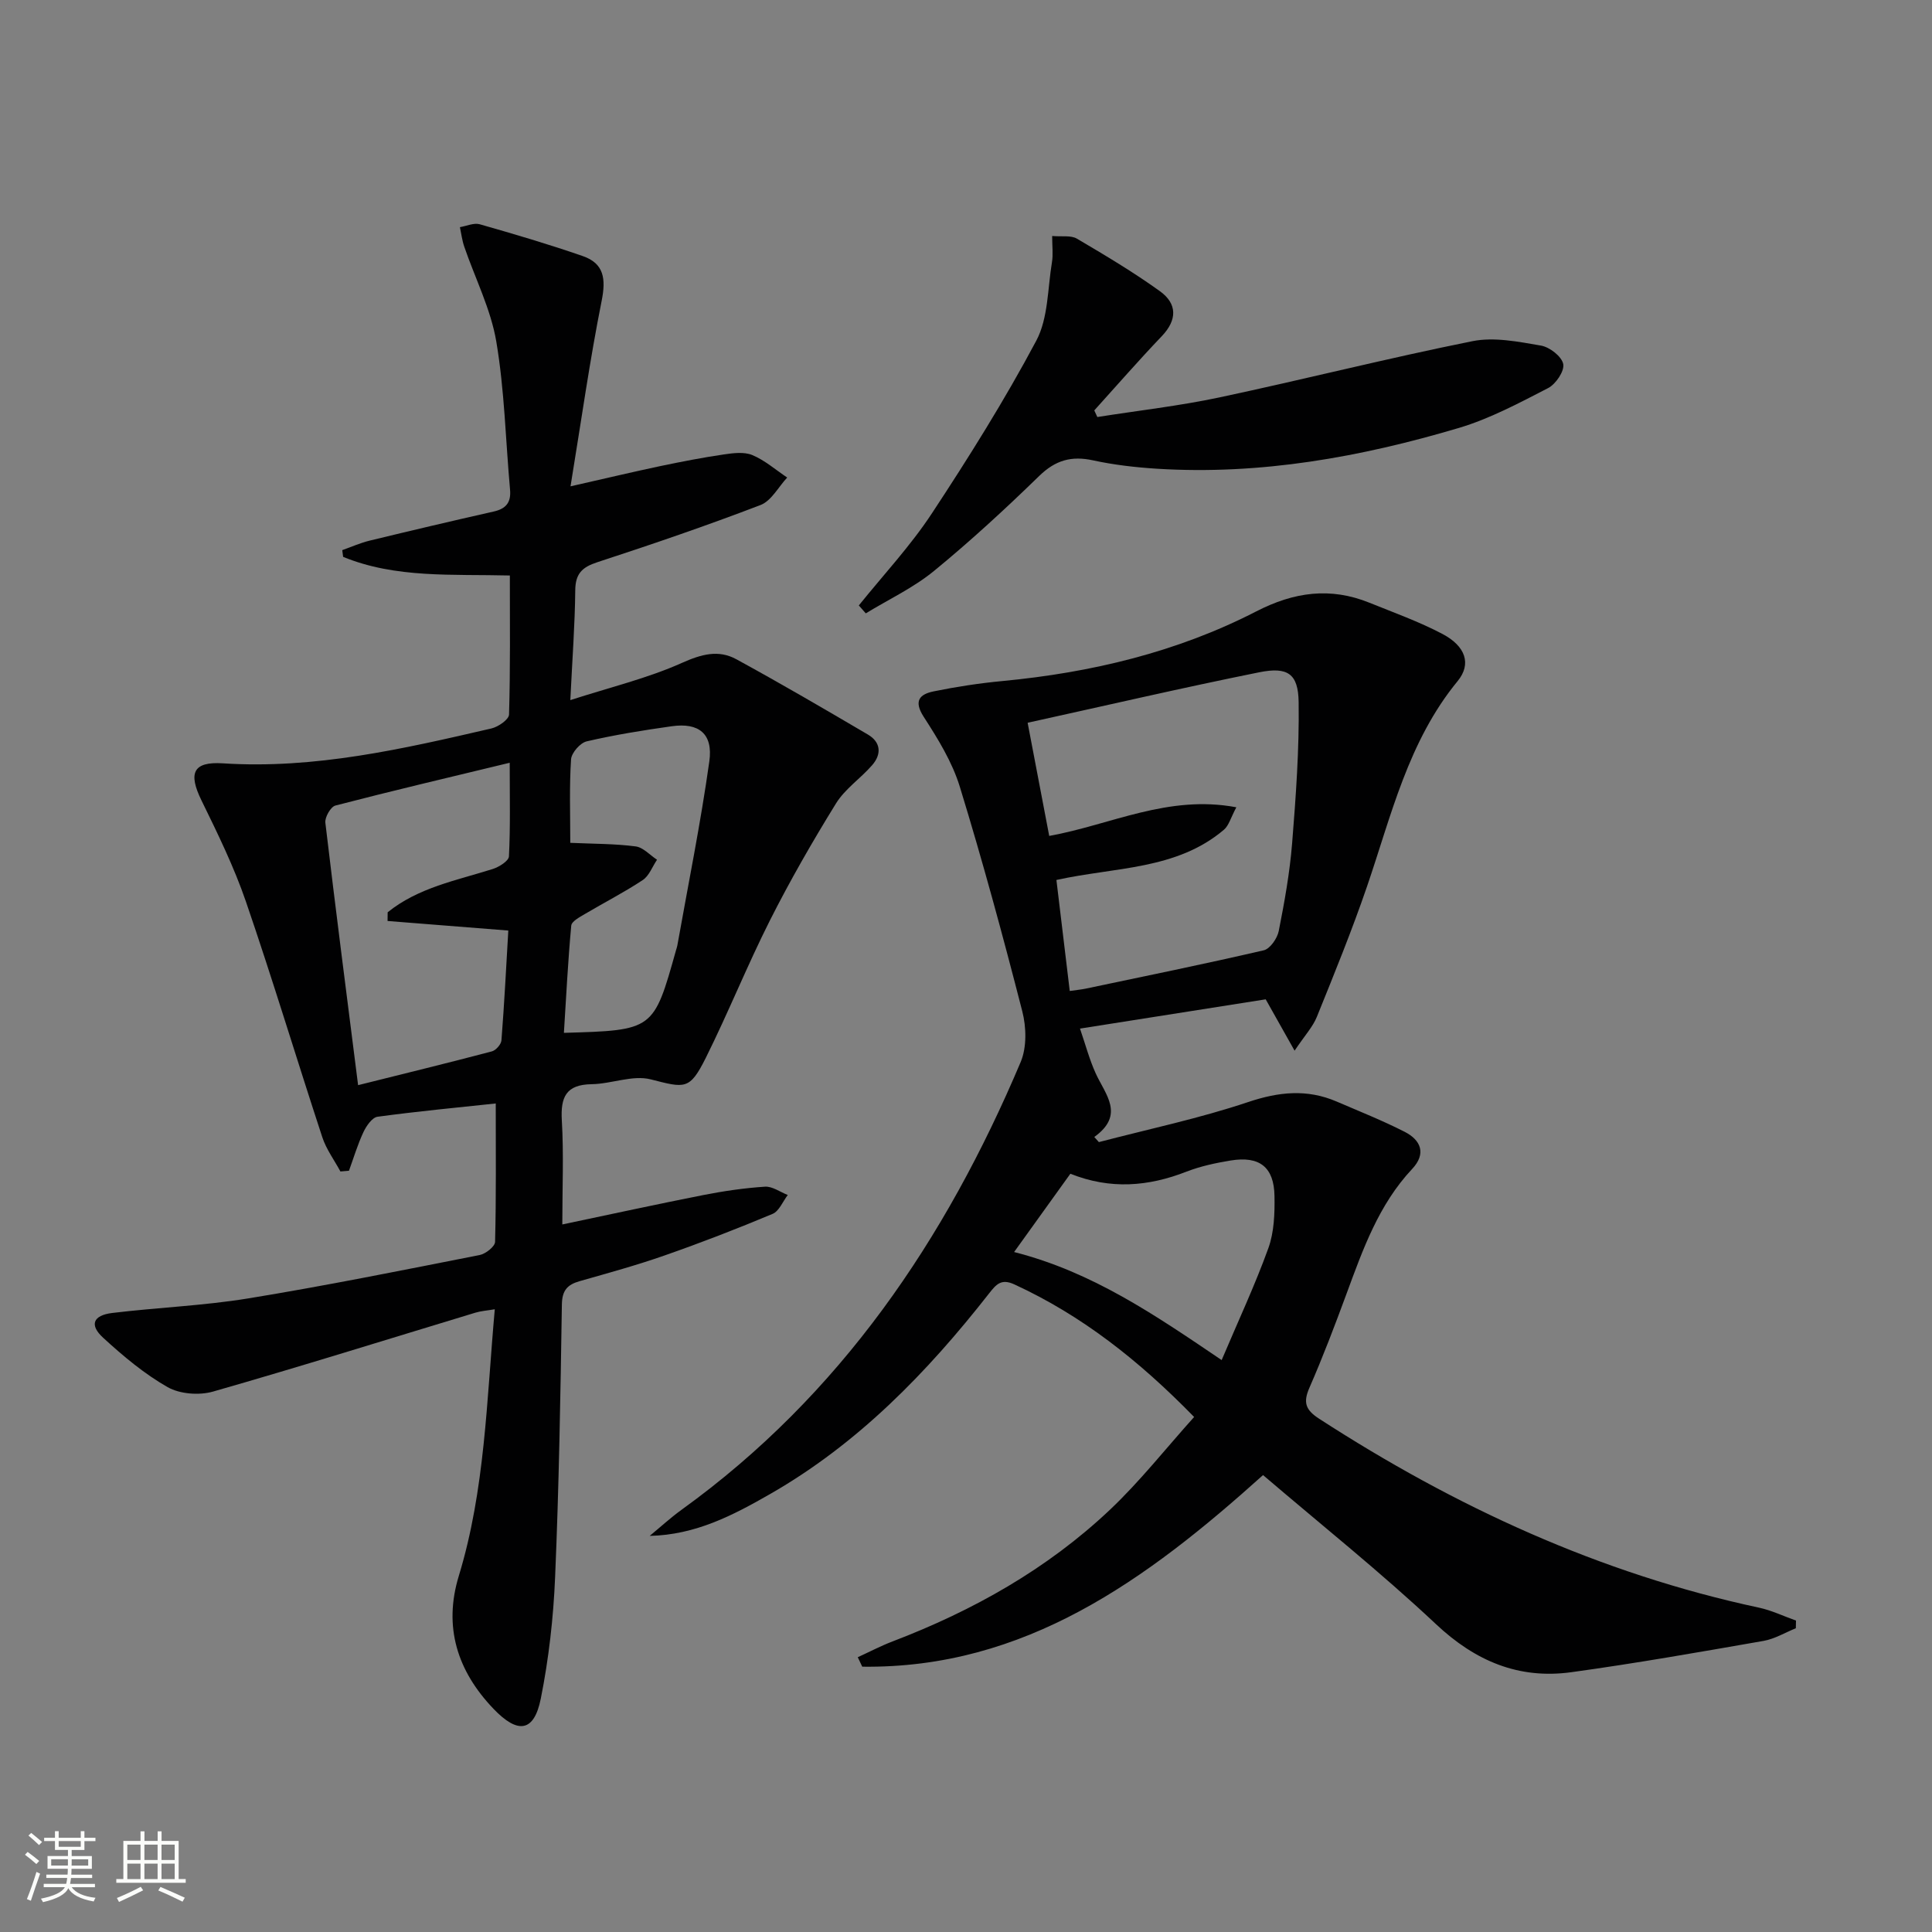
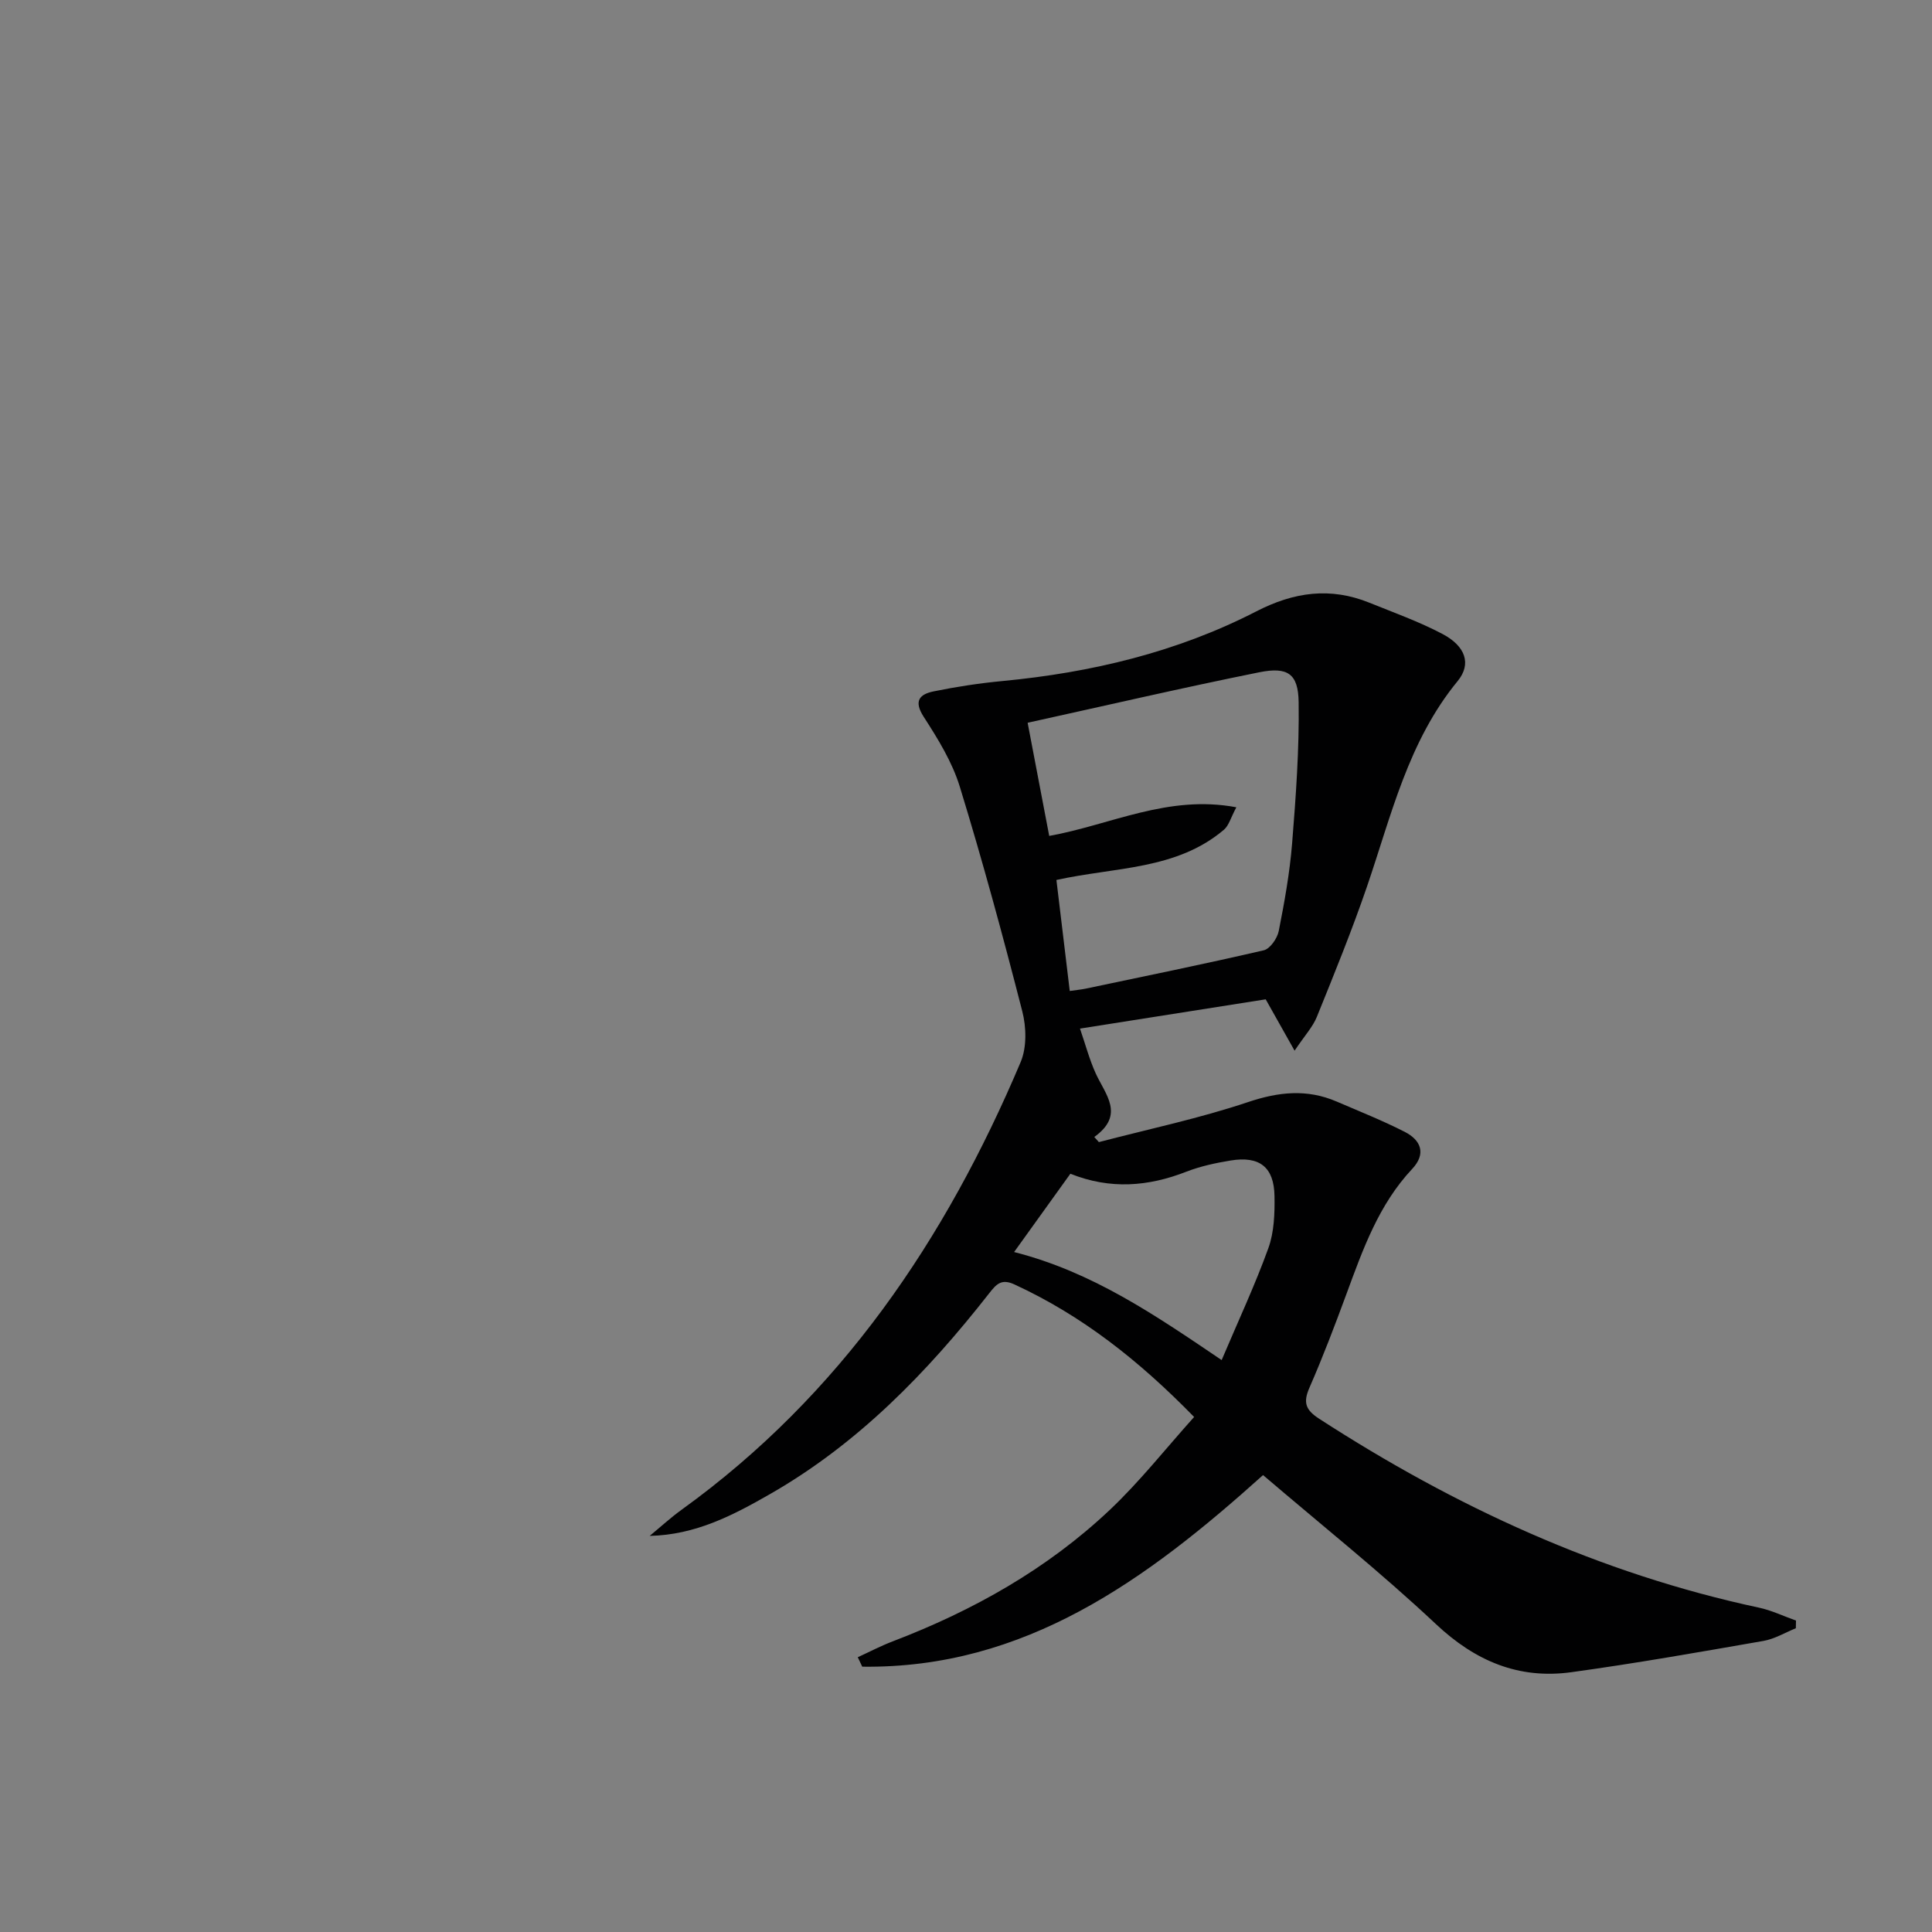
<svg xmlns="http://www.w3.org/2000/svg" enable-background="new 0 0 400 400" viewBox="0 0 400 400">
  <rect x="0" y="0" width="400" height="400" fill="#808080" stroke="none" />
-   <path d="m5.17 384 .55-.58c.85.61 1.65 1.24 2.4 1.87l-.59.64c-.83-.73-1.62-1.38-2.36-1.93m1.22 9.53-.82-.34c.71-1.76 1.37-3.64 1.98-5.63.24.13.5.25.76.36-.6 1.67-1.24 3.54-1.92 5.61m-.5-13.5.57-.54c.56.44 1.31 1.06 2.26 1.87l-.64.64c-.68-.66-1.41-1.32-2.19-1.97m3.25.46h2.24v-1.36h.77v1.36h4.57v-1.36h.76v1.36h2.28v.69h-2.28v1.84h-2.64v1.26h4.18v2.64h-4.21c0 .45-.02.86-.05 1.21h4.32v.69h-4.38c-.04.34-.1.75-.19 1.22h5.15v.69h-4.82c.87 1.19 2.51 1.92 4.93 2.19-.17.31-.3.57-.37.76-2.77-.49-4.52-1.41-5.26-2.76-.56 1.26-2.3 2.23-5.24 2.9-.12-.24-.26-.48-.43-.72 2.73-.55 4.38-1.34 4.96-2.38h-4.38v-.69h4.65c.1-.38.17-.79.21-1.22h-4.32v-.69h4.4c.03-.34.05-.75.05-1.21h-4.2v-2.64h4.23v-1.26h-2.69v-1.84h-2.24zm1.46 4.46v1.29h3.45c.01-.4.02-.57.01-.53v-.32-.45h-3.46zm1.55-2.59h4.57v-1.19h-4.57zm6.11 2.59h-3.42v.77c-.01.19-.01.37-.02.53h3.44z" fill="#fbfcfa" />
-   <path d="m32.63 379.16h.82v1.98h3.54v7.89h1.46v.78h-14.37v-.78h1.46v-7.89h3.55v-1.98h.82v1.98h2.73v-1.98zm-3.49 11.48.5.73c-1.61.82-3.28 1.63-5 2.41-.13-.27-.28-.55-.44-.82 1.75-.72 3.4-1.49 4.94-2.32m-2.78-5.55h2.73v-3.18h-2.73zm0 3.95h2.73v-3.2h-2.73zm3.54-3.95h2.73v-3.18h-2.73zm0 3.95h2.73v-3.2h-2.73zm7.89 4.68c-1.84-.92-3.51-1.7-5.02-2.32l.45-.73c1.89.8 3.57 1.55 5.04 2.23zm-1.62-11.81h-2.73v3.18h2.73zm-2.73 7.13h2.73v-3.2h-2.73z" fill="#fbfcfa" />
  <g fill="#010102">
    <path d="m223.6 212.96c1.14 3.32 1.95 6.39 3.24 9.24 1.99 4.4 6.14 8.59-.28 13.2.32.35.63.7.95 1.06 10.31-2.7 20.79-4.9 30.87-8.28 6.37-2.14 12.22-2.75 18.35-.12 4.72 2.03 9.52 3.94 14.09 6.27 3.38 1.72 4.51 4.53 1.56 7.68-6.93 7.38-10.2 16.63-13.6 25.86-2.41 6.54-4.89 13.07-7.68 19.45-1.34 3.06-.8 4.59 2.01 6.41 28.14 18.23 58.14 32.07 91.08 39.12 2.62.56 5.1 1.77 7.65 2.67-.01.53-.02 1.06-.03 1.59-2.22.9-4.37 2.21-6.68 2.62-13.24 2.31-26.48 4.65-39.79 6.48-10.89 1.5-19.89-2.29-28.04-9.95-11.38-10.69-23.63-20.46-35.8-30.86-24.14 21.72-49.3 40.1-82.98 39.67-.31-.65-.62-1.31-.93-1.96 2.41-1.1 4.76-2.34 7.23-3.28 16.64-6.36 31.98-14.97 44.96-27.23 6.22-5.88 11.57-12.69 17.45-19.23-11.46-11.74-23.26-21.02-37.22-27.45-2.73-1.26-3.77.01-5.24 1.88-12.82 16.37-27.14 31.12-45.39 41.56-7.62 4.36-15.35 8.42-24.87 8.63 2.21-1.82 4.32-3.76 6.63-5.43 32.87-23.72 54.63-55.89 70.18-92.68 1.28-3.04 1.18-7.22.33-10.51-4-15.58-8.21-31.11-12.93-46.48-1.57-5.12-4.53-9.92-7.47-14.47-2.16-3.34-.82-4.69 2.06-5.28 4.7-.96 9.47-1.69 14.25-2.14 18.37-1.75 36.11-5.97 52.54-14.42 7.83-4.03 15.34-5.06 23.43-1.79 5.07 2.05 10.26 3.91 15.09 6.45 4.82 2.53 6.08 6.23 3.17 9.77-10.26 12.49-13.73 27.83-18.78 42.57-3.12 9.1-6.76 18.03-10.37 26.95-.83 2.06-2.46 3.8-4.61 7-2.31-4.1-4-7.12-5.98-10.63-12.01 1.88-24.42 3.84-38.45 6.06zm-2.12-7.79c1.39-.2 2.35-.29 3.29-.48 12.3-2.59 24.63-5.1 36.87-7.94 1.31-.3 2.81-2.47 3.11-3.99 1.19-6.01 2.28-12.07 2.77-18.17.78-9.72 1.49-19.48 1.35-29.22-.08-5.88-2.25-7.37-8.16-6.18-15.89 3.2-31.68 6.87-47.95 10.45 1.54 8.07 2.99 15.67 4.47 23.43 12.78-2.31 24.62-8.59 38.74-5.93-1.17 2.19-1.55 3.77-2.55 4.63-9.84 8.37-22.53 7.72-34.7 10.42.93 7.7 1.83 15.2 2.76 22.98zm31.45 76.42c3.47-8.19 6.92-15.55 9.67-23.17 1.2-3.32 1.33-7.18 1.27-10.78-.09-6.02-3.1-8.35-9.08-7.37-3.1.51-6.24 1.18-9.15 2.31-7.88 3.08-15.74 3.74-24.03.43-3.86 5.37-7.66 10.65-11.65 16.21 16.21 4.13 29.09 12.98 42.97 22.37z" />
-     <path d="m102.64 228.46c-7.75.83-16.14 1.62-24.47 2.75-1.12.15-2.33 1.91-2.93 3.19-1.2 2.57-2.02 5.32-2.99 7.99-.59.05-1.18.1-1.77.15-1.27-2.36-2.93-4.59-3.75-7.09-5.34-16.25-10.27-32.63-15.82-48.8-2.47-7.19-5.85-14.09-9.2-20.94-2.74-5.6-1.81-8.07 4.42-7.67 19.05 1.23 37.32-2.99 55.61-7.22 1.42-.33 3.62-1.85 3.65-2.88.28-9.45.17-18.91.17-28.79-11.99-.3-23.65.61-34.52-3.86-.06-.46-.12-.92-.18-1.39 1.89-.67 3.74-1.5 5.68-1.97 8.54-2.07 17.09-4.09 25.66-6.02 2.55-.57 3.64-1.87 3.4-4.52-.92-10.24-1.14-20.59-2.85-30.69-1.14-6.72-4.39-13.08-6.63-19.63-.45-1.3-.61-2.69-.9-4.04 1.37-.23 2.89-.94 4.1-.6 7.16 2.04 14.31 4.15 21.34 6.59 4.42 1.53 4.81 4.73 3.91 9.25-2.46 12.28-4.2 24.71-6.45 38.42 7.37-1.67 12.92-2.99 18.49-4.17 4.39-.92 8.79-1.78 13.23-2.43 1.95-.29 4.22-.58 5.93.13 2.6 1.09 4.83 3.06 7.21 4.65-1.82 1.95-3.28 4.83-5.52 5.69-11.14 4.27-22.44 8.13-33.79 11.84-3.16 1.03-4.54 2.38-4.57 5.82-.07 7.11-.61 14.22-1.02 22.73 8.27-2.67 16-4.52 23.12-7.71 4.03-1.8 7.55-2.77 11.25-.75 9.18 5.01 18.22 10.29 27.24 15.59 2.7 1.59 2.86 4.07.88 6.34-2.39 2.75-5.62 4.9-7.49 7.93-4.87 7.88-9.5 15.94-13.67 24.2-4.71 9.34-8.61 19.08-13.27 28.44-3.37 6.75-4.3 6.29-11.42 4.48-3.74-.95-8.12.94-12.22 1-5.33.08-6.46 2.68-6.18 7.51.41 6.95.1 13.93.1 21.53 10.11-2.12 19.61-4.2 29.16-6.08 4.22-.83 8.51-1.46 12.8-1.74 1.53-.1 3.14 1.11 4.72 1.72-1.03 1.34-1.79 3.34-3.14 3.91-7.35 3.08-14.79 5.96-22.31 8.59-5.79 2.03-11.73 3.66-17.64 5.34-2.56.73-3.64 1.92-3.68 4.86-.29 18.81-.6 37.62-1.4 56.41-.35 8.41-1.31 16.89-2.96 25.14-1.39 6.97-4.75 7.41-9.8 2.13-7.5-7.84-10.4-16.97-7.18-27.51 5.44-17.83 5.75-36.3 7.45-55.21-1.6.27-2.84.35-4 .7-18.1 5.48-36.15 11.14-54.33 16.34-2.87.82-6.86.52-9.39-.91-4.84-2.75-9.23-6.44-13.36-10.23-2.89-2.64-2.11-4.64 1.85-5.13 9.38-1.14 18.88-1.5 28.19-3.02 16.03-2.62 31.97-5.84 47.91-8.98 1.24-.24 3.16-1.76 3.19-2.72.24-9.38.14-18.79.14-28.66zm-28.5-3.79c9.76-2.44 18.75-4.63 27.69-6.99.84-.22 1.93-1.46 1.99-2.3.59-7.57.98-15.15 1.42-22.72-8.72-.69-16.86-1.34-25-1.98.01-.6.02-1.2.02-1.8 6.34-5.12 14.23-6.59 21.75-8.96 1.32-.42 3.32-1.67 3.36-2.62.31-6.05.16-12.12.16-19.38-12.71 3.07-24.44 5.83-36.09 8.86-.97.25-2.21 2.42-2.08 3.55 2.1 17.75 4.39 35.49 6.78 54.34zm43.93-50.17c4.96.22 9.28.18 13.53.74 1.57.2 2.96 1.8 4.43 2.76-.97 1.43-1.63 3.33-2.96 4.21-3.87 2.56-8.02 4.68-12.02 7.05-1.06.63-2.7 1.5-2.78 2.38-.68 7.36-1.05 14.75-1.52 22.2 18.57-.53 18.57-.53 23.21-17.1.09-.32.21-.64.27-.96 2.26-12.71 4.84-25.38 6.63-38.16.8-5.72-2.19-8.05-7.77-7.26-5.91.83-11.81 1.78-17.62 3.13-1.35.31-3.15 2.38-3.24 3.73-.37 5.62-.16 11.27-.16 17.28z" />
-     <path d="m177.81 125.35c5.08-6.32 10.68-12.3 15.12-19.05 7.66-11.63 15.08-23.48 21.62-35.76 2.49-4.68 2.34-10.8 3.25-16.28.26-1.58.04-3.23.04-5.4 2.02.18 3.89-.18 5.12.55 5.84 3.44 11.69 6.92 17.19 10.88 3.58 2.58 3.63 5.92.37 9.33-4.78 5-9.32 10.22-13.96 15.35.21.46.42.91.63 1.37 8.41-1.33 16.91-2.29 25.23-4.05 17.51-3.72 34.87-8.13 52.42-11.65 4.51-.91 9.53.11 14.2.91 1.8.31 4.3 2.25 4.61 3.82.29 1.45-1.54 4.16-3.13 4.98-6 3.09-12.08 6.35-18.51 8.26-20.32 6.03-41.05 9.76-62.39 8.44-4.46-.28-8.96-.79-13.32-1.74-4.46-.97-7.78-.04-11.13 3.22-7.02 6.83-14.24 13.49-21.81 19.69-4.25 3.48-9.38 5.88-14.11 8.77-.49-.56-.96-1.1-1.44-1.64z" />
  </g>
</svg>